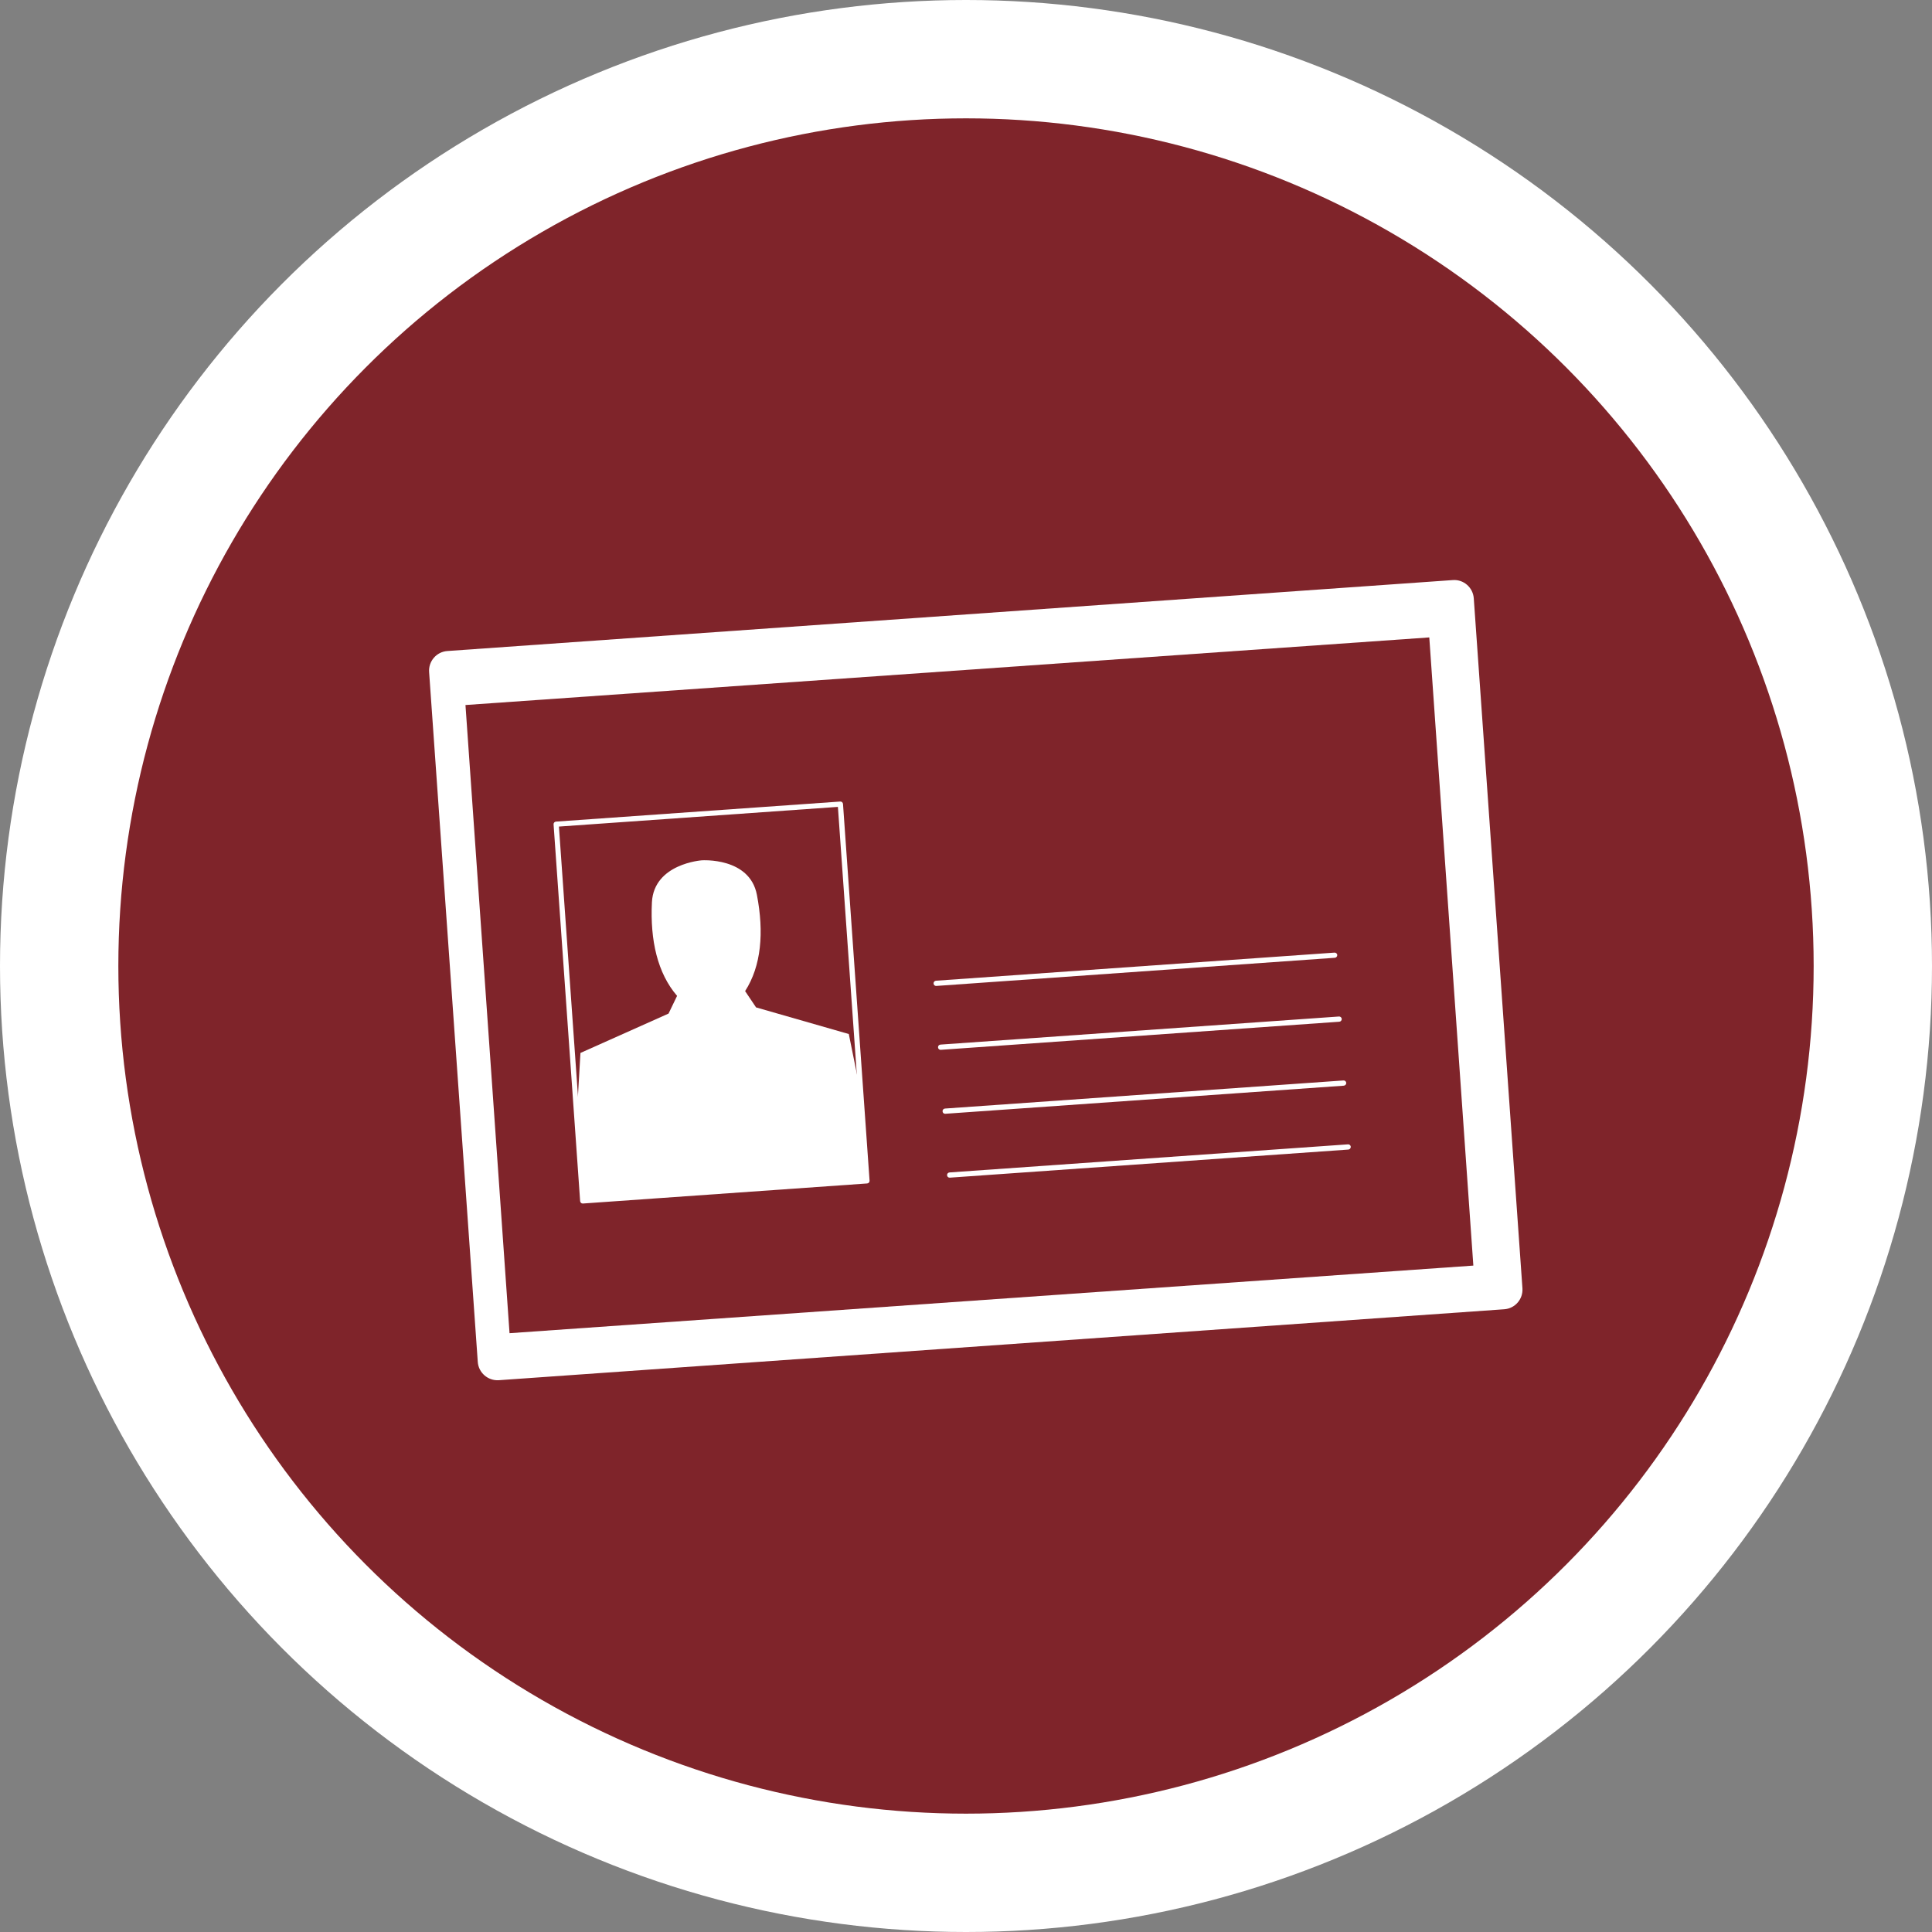
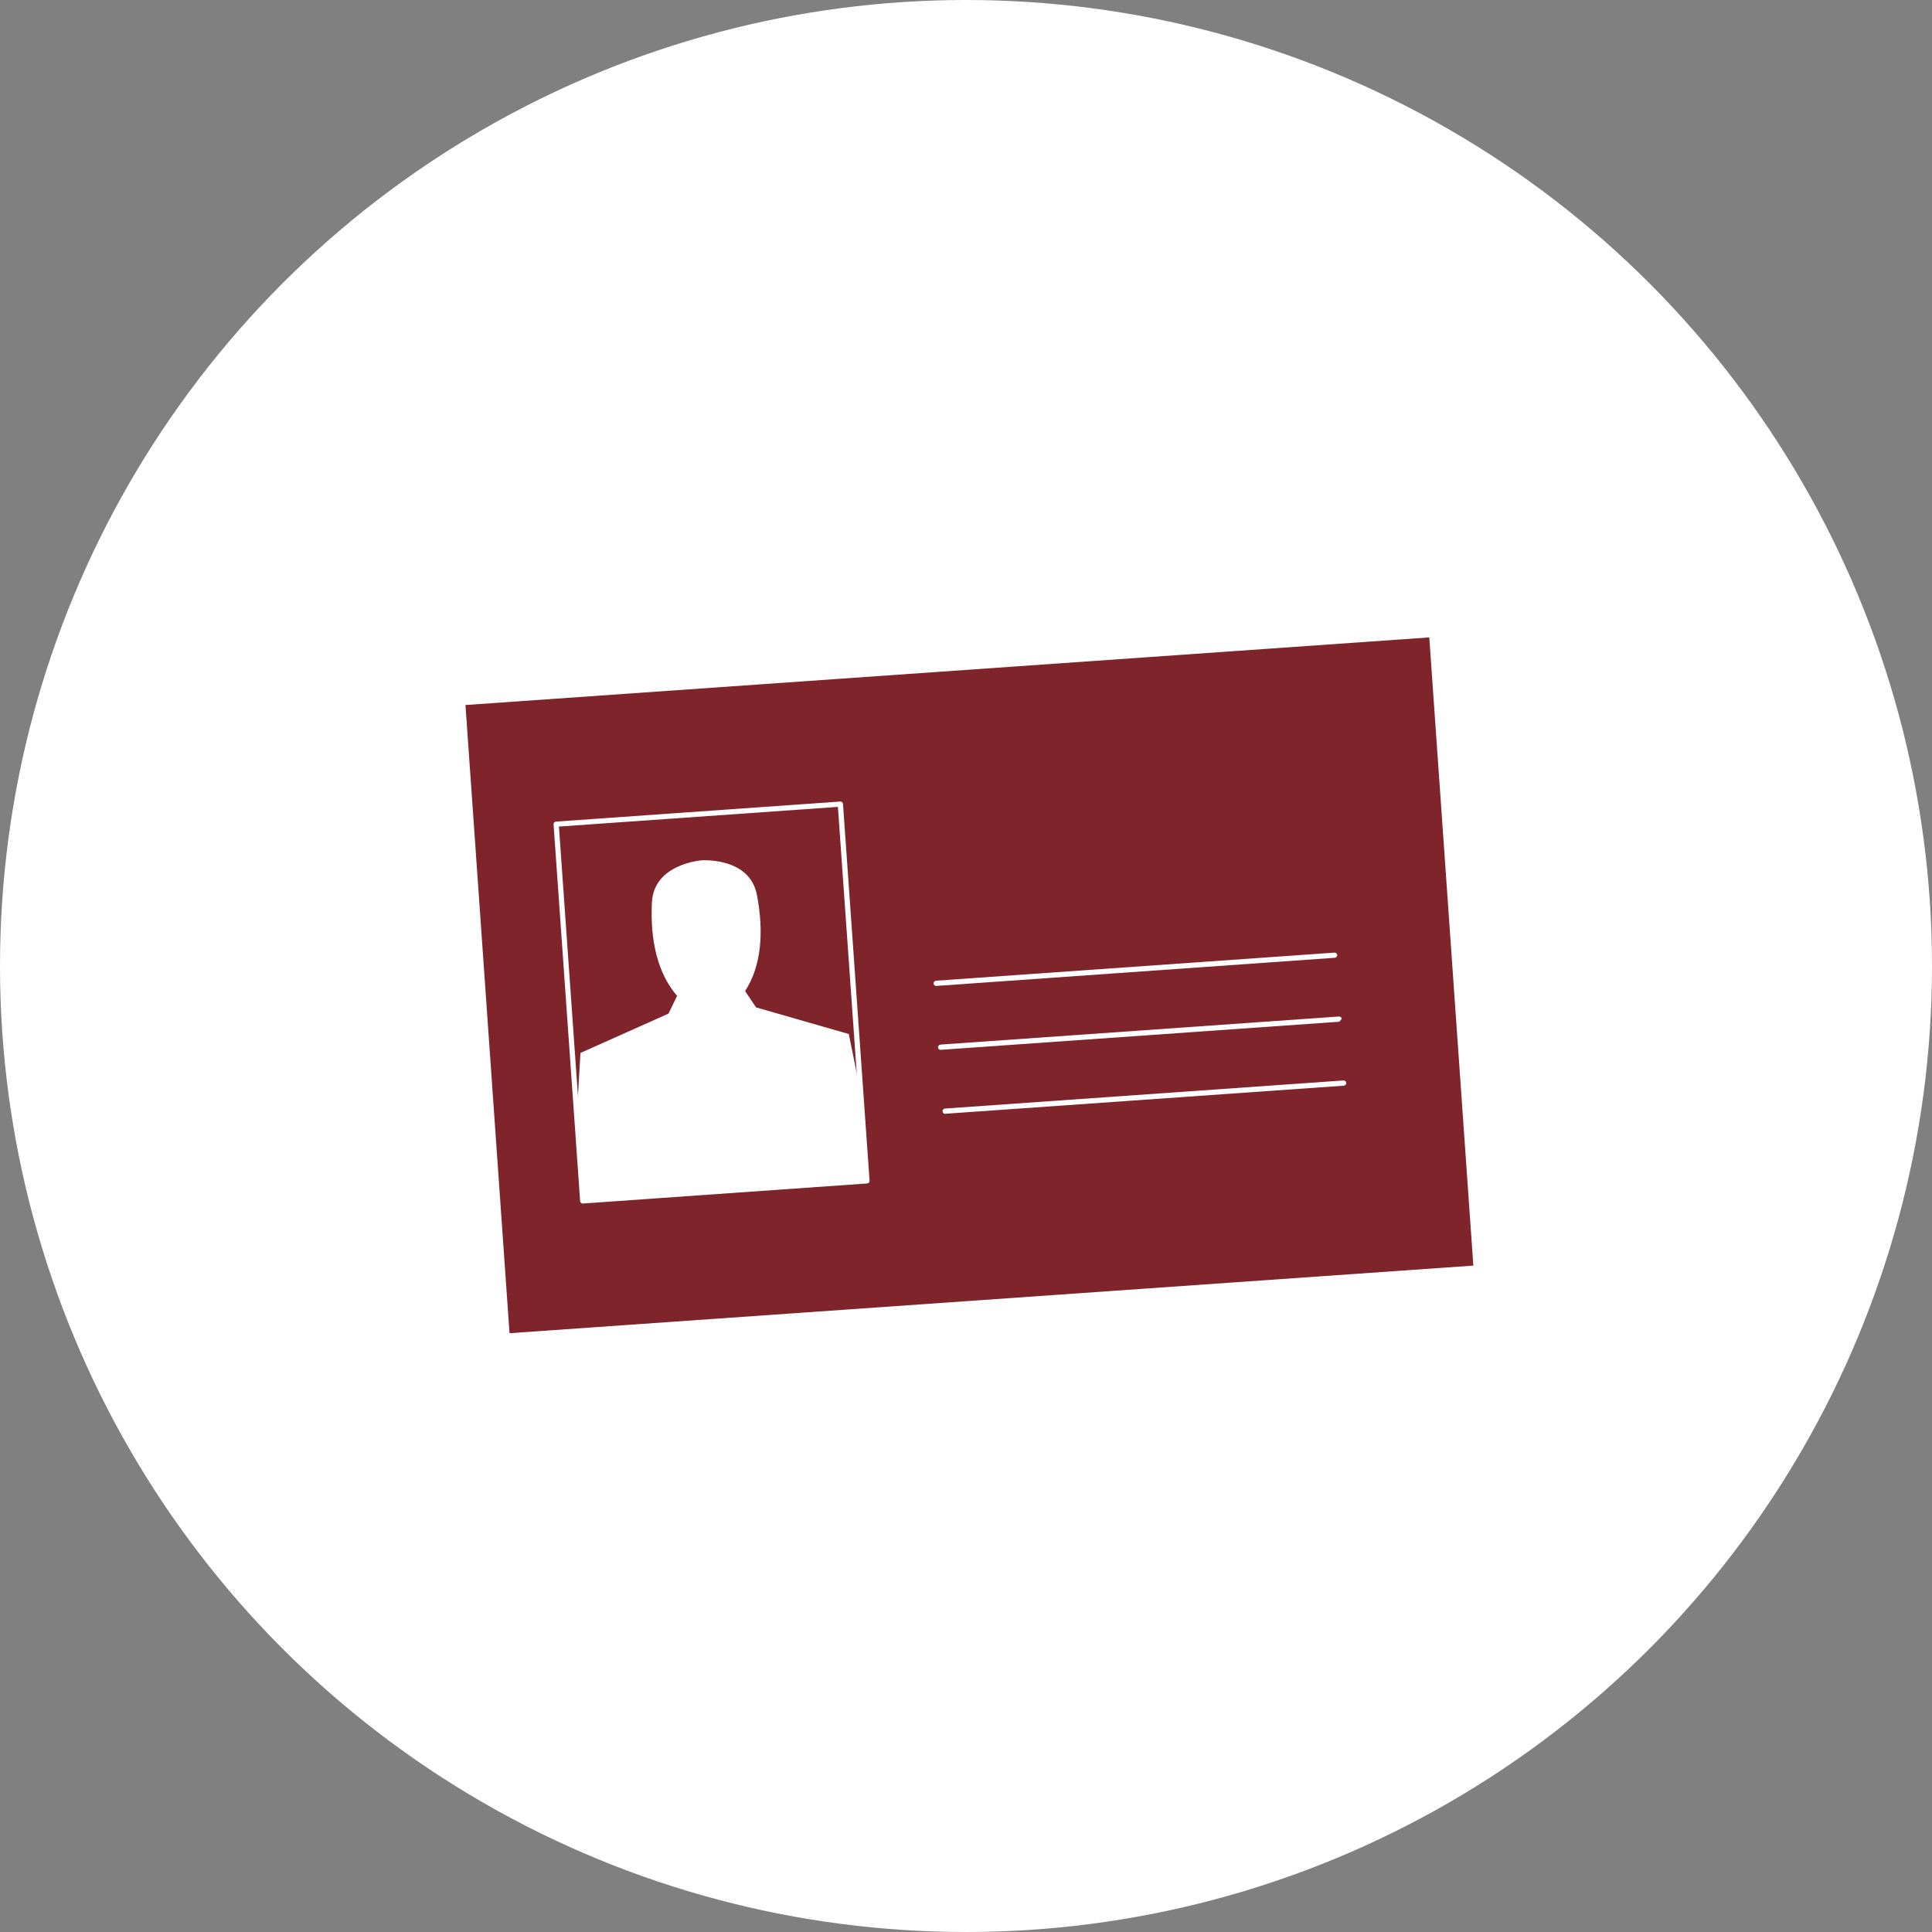
<svg xmlns="http://www.w3.org/2000/svg" version="1.1" id="Capa_1" x="0px" y="0px" viewBox="0 0 303.32 303.32" style="enable-background:new 0 0 303.32 303.32;" xml:space="preserve">
  <rect x="0" y="0" width="303.32" height="303.32" fill="#808080" stroke="none" />
  <style type="text/css">
	.st0{fill:#7F242A;}
	.st1{fill:#D8D8D8;}
	.st2{fill:#FFFFFF;}
	.st3{fill:#433B3E;}
	.st4{clip-path:url(#SVGID_00000083046951347427079380000009636413477446996904_);}
	.st5{fill:#C7C5C5;}
	.st6{fill:none;stroke:#FFFFFF;stroke-width:2.225;stroke-miterlimit:10;}
	.st7{clip-path:url(#SVGID_00000170259556890919763580000012055011725026274695_);}
	.st8{clip-path:url(#SVGID_00000114051810881201457250000004512750499076556200_);}
	.st9{opacity:0.6;fill:#FFFFFF;}
	.st10{fill:#E9E8E8;}
	.st11{fill:#F0F0F0;}
	.st12{fill:#7EC1A1;}
	.st13{fill:none;stroke:#7EC1A1;stroke-miterlimit:10;}
	.st14{clip-path:url(#SVGID_00000111885922334144904210000005596804511237910711_);}
	.st15{clip-path:url(#SVGID_00000088126125566572179280000010592185824179553465_);}
	.st16{clip-path:url(#SVGID_00000157294669210769437760000017921304909503065249_);}
	.st17{clip-path:url(#SVGID_00000137100748072266982660000015709094551990944906_);}
</style>
  <g>
    <circle class="st2" cx="151.66" cy="151.66" r="151.66" />
    <g>
-       <circle class="st0" cx="151.66" cy="151.66" r="133.08" />
      <g>
        <path class="st2" d="M228.1,91.07L70.23,102.21c-1.7,0.12-2.98,1.6-2.86,3.3l7.64,108.31c0.12,1.7,1.6,2.98,3.3,2.87     l157.86-11.14c1.7-0.12,2.97-1.6,2.85-3.3l-7.64-108.31C231.26,92.24,229.79,90.95,228.1,91.07z" />
        <g>
          <rect x="76.37" y="105.15" transform="matrix(0.998 -0.07 0.07 0.998 -10.5 11.093)" class="st0" width="151.62" height="98.82" />
          <g>
            <g>
              <path class="st2" d="M135.14,171.62l0.97,13.78l-44.62,3.15l-0.94-13.35l0.58-9.89l13.83-6.18l1.34-2.78        c-3.06-3.55-4.25-8.7-3.95-14.71c0.33-6.05,7.82-6.57,7.82-6.57s7.52-0.53,8.66,5.41c1.14,5.91,0.69,11.18-1.85,15.12        l1.72,2.56l14.56,4.18L135.14,171.62z" />
              <path class="st2" d="M117.84,159.62c0.02,5.48-2.09,16.59-2.09,16.59s-2.3-7.3-3.06-9.03c2.48-2.46-0.41-2.36-0.41-2.36        s-2.89,0.31-0.09,2.39c-0.52,1.82-1.77,9.37-1.77,9.37s-3.65-10.71-4.39-16.13c0-1.09,0.33-3.95,0.33-3.95        c0.02,0.06,0.05,0.18,0.1,0.3c0.43,1.22,1.97,4.65,5.71,6.43c3.44-2.29,4.48-5.9,4.73-7.17c0.03-0.12,0.04-0.23,0.06-0.29        C117.04,156.04,117.68,158.6,117.84,159.62z" />
            </g>
            <g>
              <path class="st2" d="M136.14,185.8l-44.62,3.15c-0.23,0.02-0.42-0.15-0.44-0.38l-4.17-59.14c-0.02-0.23,0.15-0.42,0.38-0.44        l44.62-3.15c0.23-0.02,0.42,0.15,0.44,0.38l4.17,59.14C136.54,185.59,136.37,185.78,136.14,185.8z M91.87,188.1l43.8-3.09        l-4.12-58.33l-43.8,3.09L91.87,188.1z" />
            </g>
          </g>
          <g>
            <g>
-               <path class="st2" d="M211.68,180.48l-62.56,4.41c-0.22,0.02-0.42-0.15-0.43-0.38c-0.02-0.23,0.15-0.42,0.38-0.44l62.56-4.41        c0.22-0.02,0.42,0.15,0.44,0.38C212.07,180.27,211.9,180.47,211.68,180.48z" />
-             </g>
+               </g>
            <g>
              <path class="st2" d="M210.97,170.45l-62.56,4.41c-0.22,0.02-0.42-0.15-0.43-0.38c-0.02-0.23,0.15-0.42,0.38-0.44l62.56-4.41        c0.22-0.02,0.42,0.15,0.44,0.38C211.37,170.24,211.2,170.43,210.97,170.45z" />
            </g>
            <g>
-               <path class="st2" d="M210.26,160.41l-62.56,4.41c-0.22,0.02-0.42-0.15-0.43-0.38c-0.02-0.23,0.15-0.42,0.38-0.44l62.56-4.41        c0.22-0.02,0.42,0.15,0.44,0.38C210.66,160.2,210.49,160.4,210.26,160.41z" />
+               <path class="st2" d="M210.26,160.41l-62.56,4.41c-0.22,0.02-0.42-0.15-0.43-0.38c-0.02-0.23,0.15-0.42,0.38-0.44l62.56-4.41        c0.22-0.02,0.42,0.15,0.44,0.38z" />
            </g>
            <g>
              <path class="st2" d="M209.56,150.37L147,154.79c-0.22,0.02-0.42-0.15-0.43-0.38c-0.02-0.23,0.15-0.42,0.38-0.44l62.56-4.41        c0.22-0.02,0.42,0.15,0.44,0.38C209.95,150.16,209.78,150.36,209.56,150.37z" />
            </g>
          </g>
        </g>
      </g>
    </g>
  </g>
</svg>